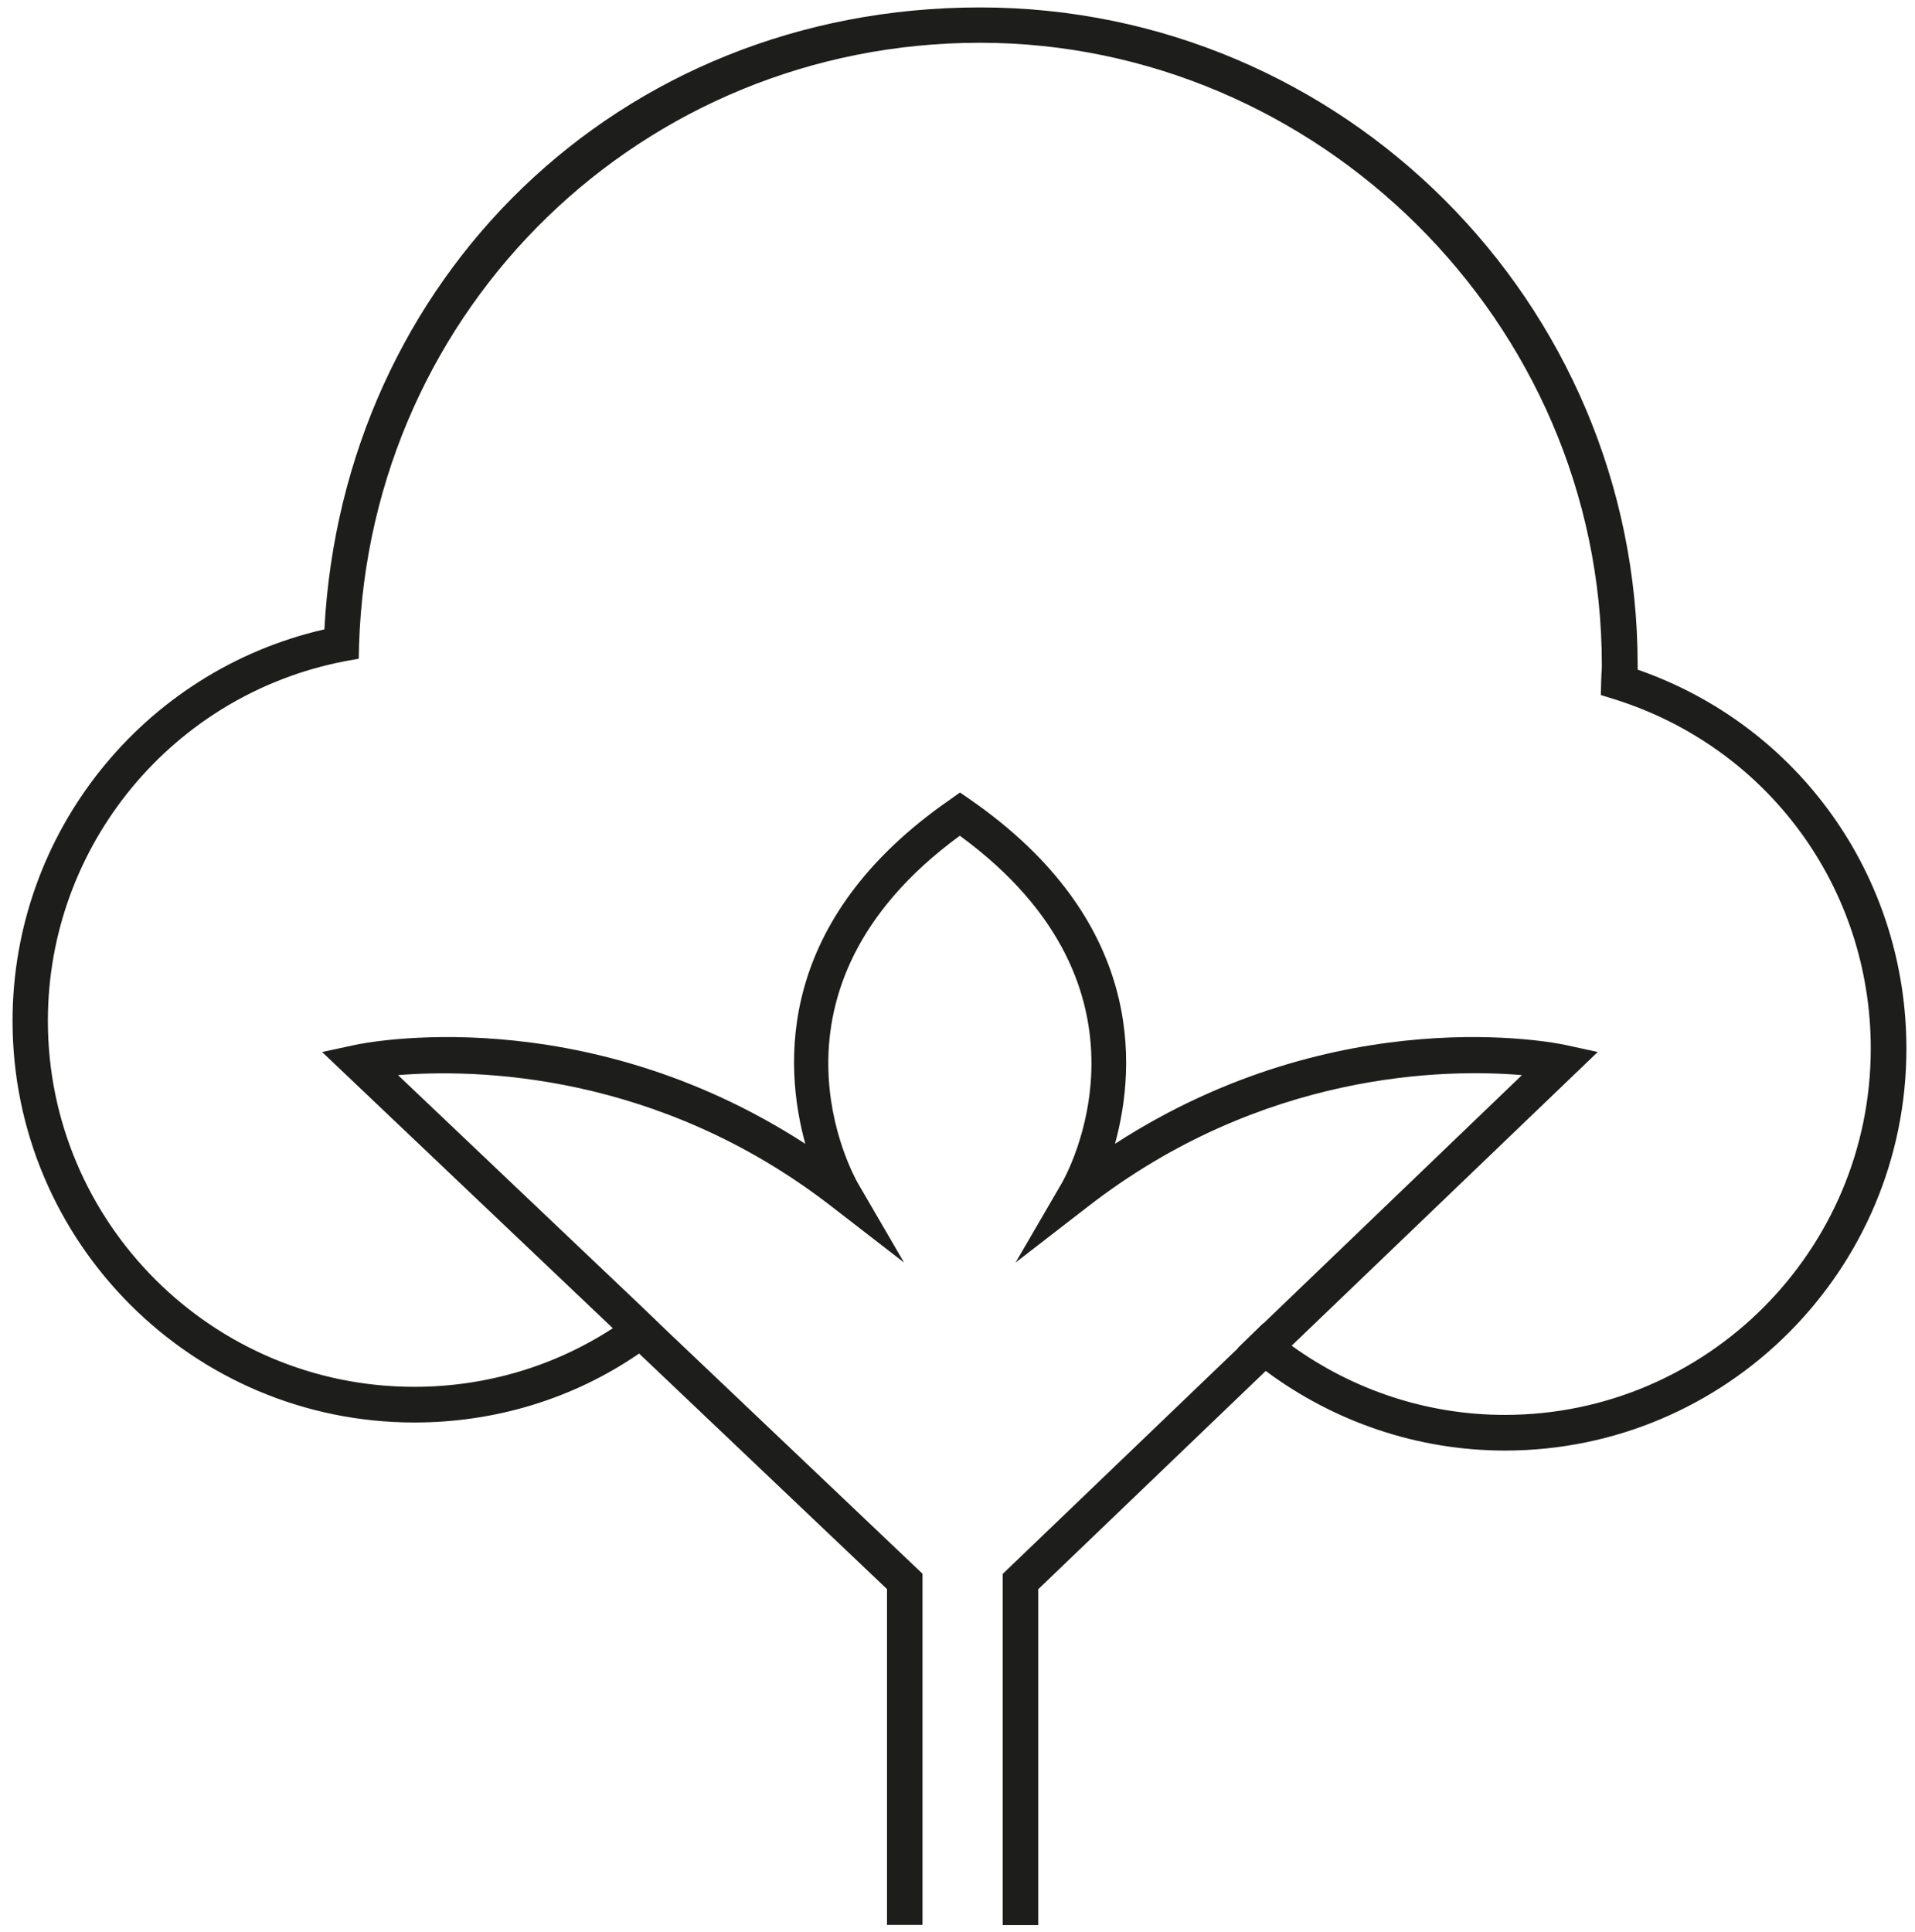
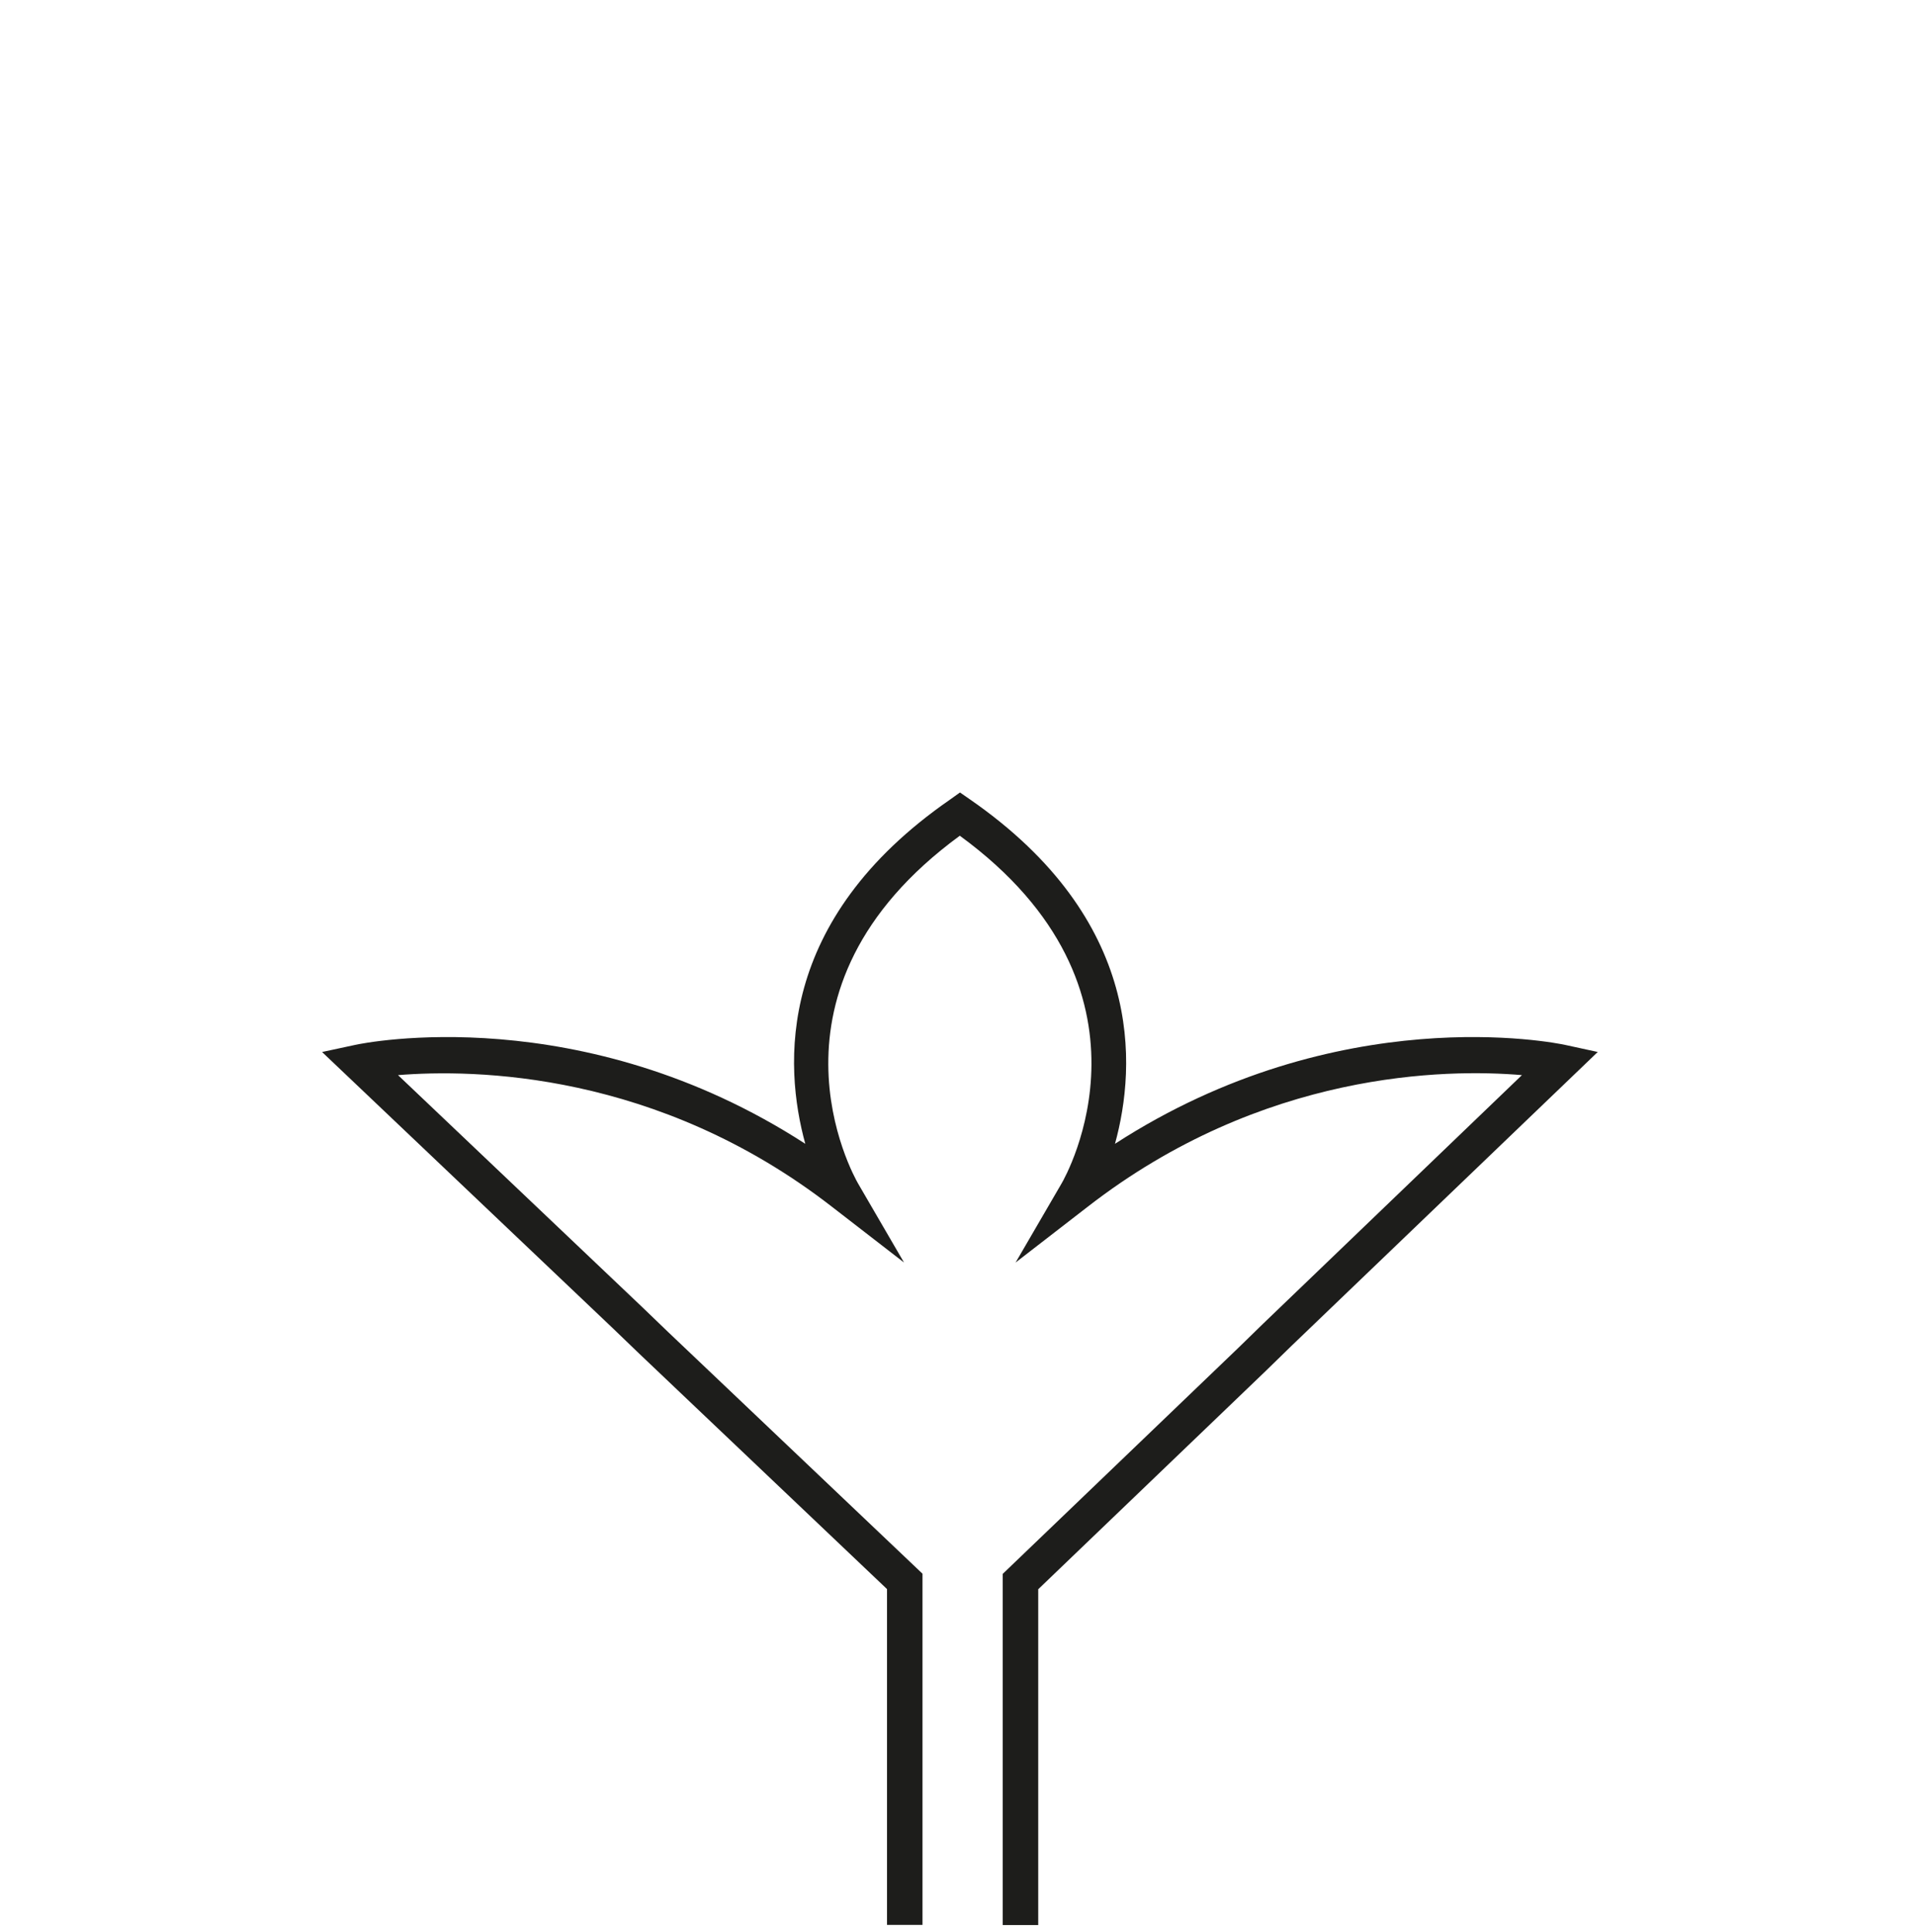
<svg xmlns="http://www.w3.org/2000/svg" width="116" height="117" viewBox="0 0 116 117" fill="none">
-   <path d="M99.2 40.56V40.28C99.2 18.31 81.34 0.45 59.37 0.45C37.4 0.45 20.77 16.93 19.65 38.12C8.64 40.64 0.76 50.48 0.76 61.84C0.76 75.26 11.68 86.16 25.1 86.16C30.05 86.16 34.75 84.7 38.69 82C39.29 81.59 39.87 81.16 40.43 80.69L38.86 79.18C38.3 79.65 37.72 80.08 37.09 80.47C33.58 82.75 29.44 84 25.09 84C12.85 84 2.9 74.05 2.9 61.83C2.9 51.21 10.46 42.06 20.89 40.05L21.73 39.9L21.75 39.04C22.42 18.6 38.94 2.59 59.36 2.59C79.78 2.59 97.03 19.48 97.03 40.26C97.03 40.43 97.03 40.58 97.01 40.76C97.01 40.93 96.99 41.1 96.99 41.28L96.97 42.1L97.75 42.34C107.08 45.25 113.32 53.76 113.32 63.51C113.32 75.75 103.37 85.7 91.15 85.7C86.45 85.7 81.95 84.19 78.23 81.5C77.63 81.09 77.07 80.64 76.51 80.16L74.98 81.65C75.52 82.15 76.08 82.6 76.66 83.03C80.82 86.13 85.88 87.86 91.16 87.86C104.58 87.86 115.48 76.94 115.48 63.52C115.48 53.09 108.97 43.96 99.2 40.56Z" fill="#1D1D1B" />
  <path d="M96.77 63.73L78.25 81.5L76.68 83.03L62.89 96.26V116.6H60.74V95.33L75 81.65L76.53 80.16L92.19 65.12C87.62 64.73 76.49 64.86 65.89 73.09L61.52 76.47L64.3 71.69C64.58 71.22 70.91 59.95 58.14 50.62C45.39 59.95 51.7 71.21 51.98 71.69L54.76 76.47L50.39 73.09C39.81 64.88 28.68 64.75 24.11 65.12L38.89 79.16L40.46 80.67L55.88 95.32V116.59H53.73V96.25L38.72 81.99L37.13 80.46L19.51 63.72L21.51 63.29C22.09 63.16 35.23 60.51 48.78 69.28C47.47 64.52 46.99 55.73 57.55 48.43L58.15 48L58.77 48.43C69.3 55.73 68.85 64.52 67.54 69.28C81.09 60.51 94.21 63.16 94.81 63.29L96.79 63.72L96.77 63.73Z" fill="#1D1D1B" />
</svg>